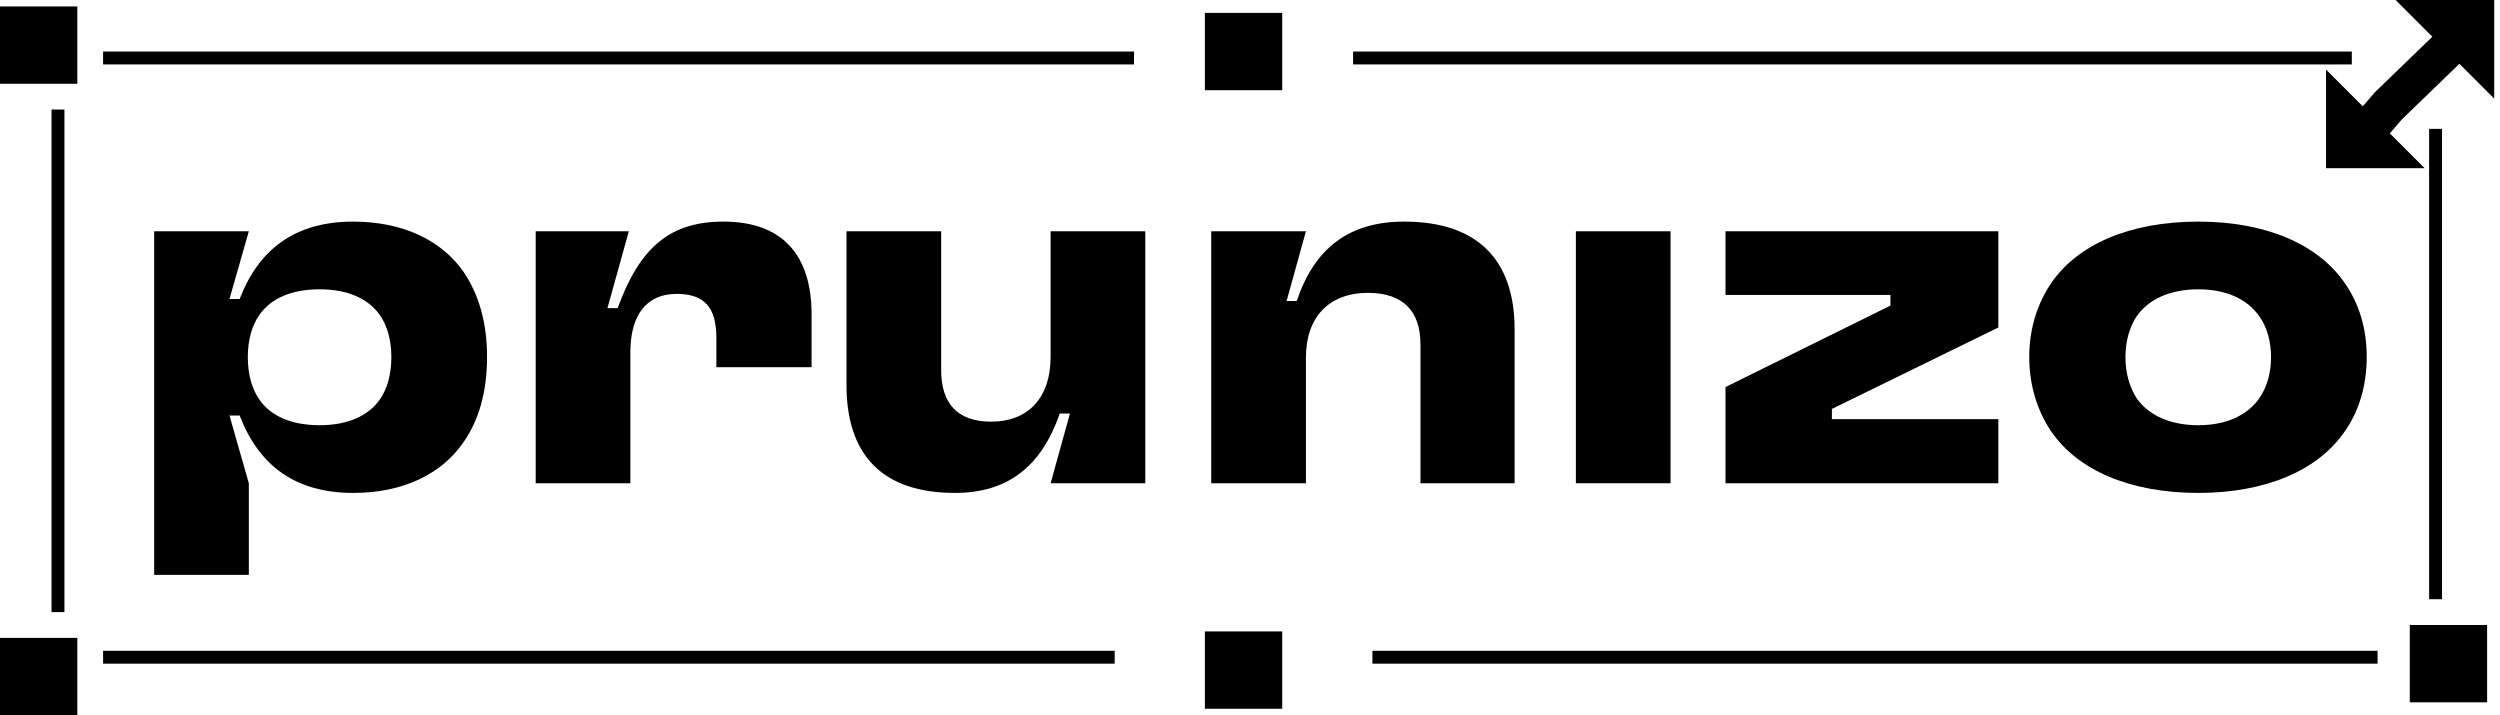
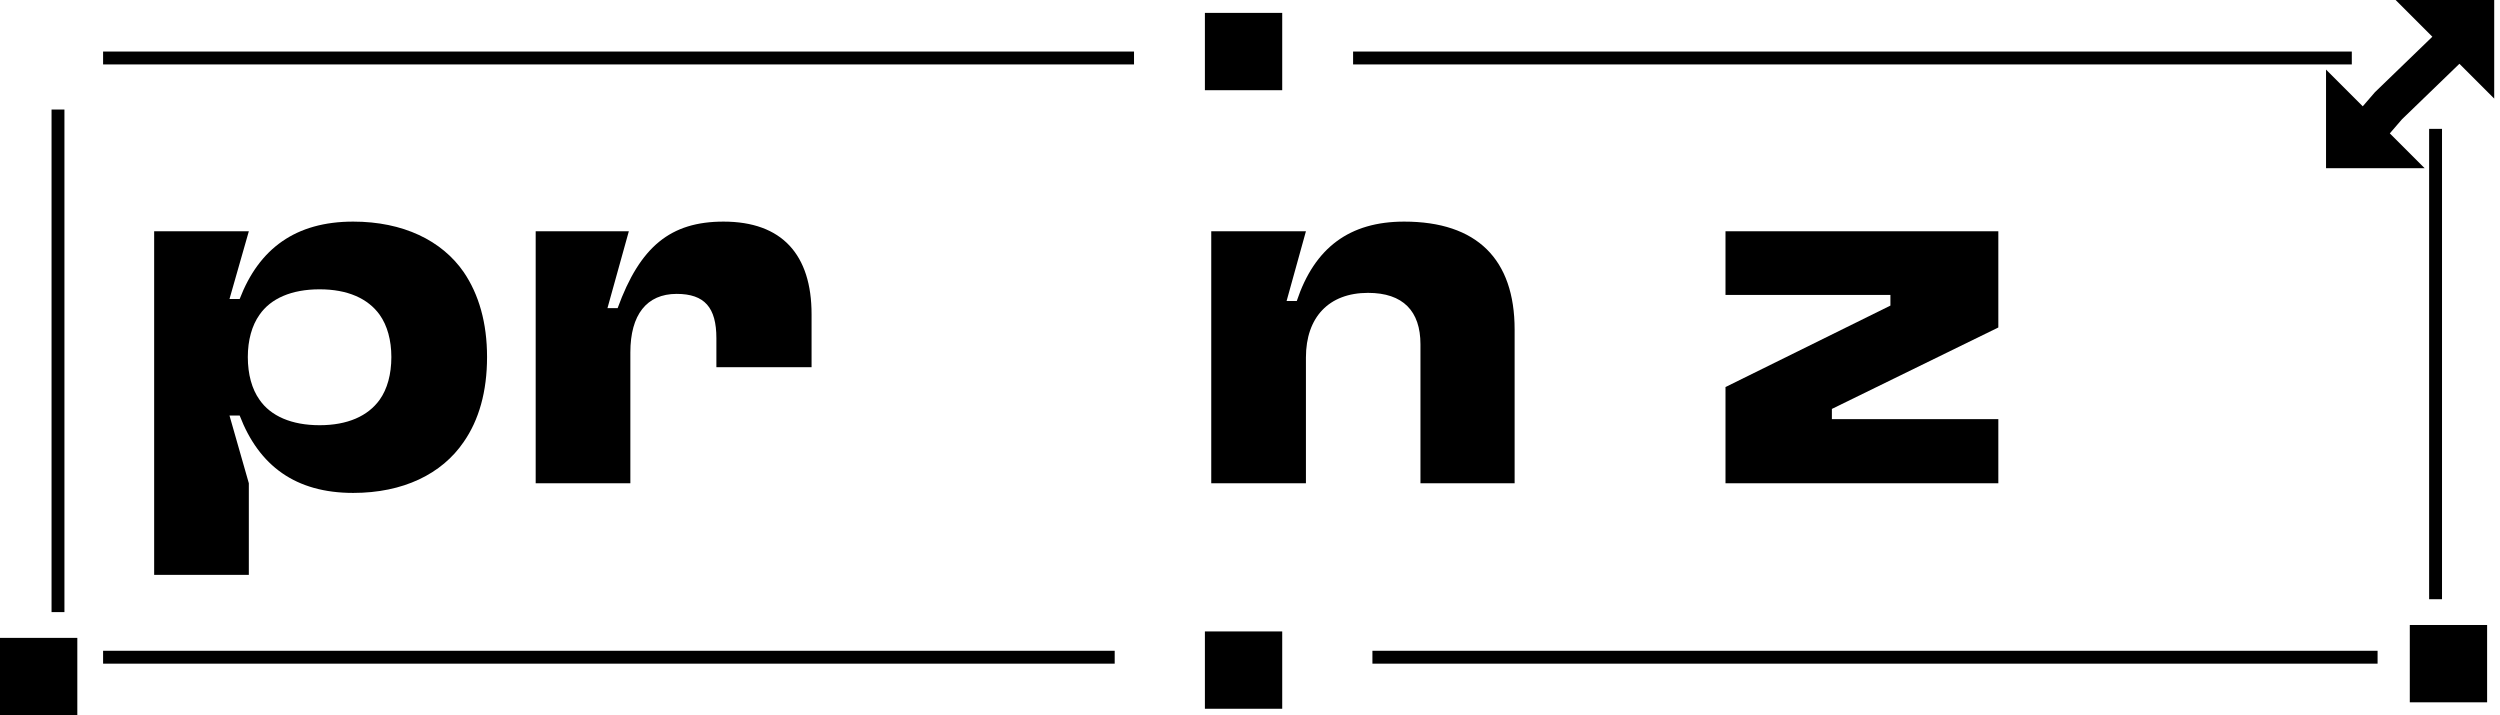
<svg xmlns="http://www.w3.org/2000/svg" width="388" height="111" viewBox="0 0 388 111" fill="none">
-   <path d="M341.167 76.501C330.502 76.501 322.444 72.945 318.336 66.942C316.203 63.782 314.939 59.831 314.939 55.407C314.939 50.983 316.203 47.112 318.336 43.953C322.444 37.949 330.502 34.394 341.167 34.394C351.753 34.394 359.811 37.949 363.919 43.953C366.131 47.112 367.316 50.983 367.316 55.407C367.316 59.831 366.131 63.782 363.919 66.942C359.811 72.945 351.753 76.501 341.167 76.501ZM329.87 55.407C329.87 57.935 330.502 60.069 331.608 61.806C333.425 64.413 336.743 65.993 341.167 65.993C345.591 65.993 348.83 64.413 350.647 61.806C351.832 60.069 352.464 57.935 352.464 55.407C352.464 52.959 351.832 50.746 350.647 49.087C348.83 46.48 345.591 44.901 341.167 44.901C336.743 44.901 333.425 46.48 331.608 49.087C330.502 50.746 329.87 52.959 329.87 55.407Z" fill="black" />
  <path d="M267.797 74.999V60.069L293.393 47.428V45.77H267.797V35.895H310.141V50.825L284.308 63.465V65.046H310.141V74.999H267.797Z" fill="black" />
-   <path d="M244.576 74.999V35.895H259.27V74.999H244.576Z" fill="black" />
  <path d="M187.986 74.999V35.895H202.68L199.678 46.718H201.258C204.023 38.422 209.474 34.394 217.927 34.394C229.224 34.394 235.07 40.239 235.07 51.142V74.999H220.455V53.432C220.455 48.297 217.769 45.453 212.318 45.453C206.235 45.453 202.68 49.245 202.68 55.486V74.999H187.986Z" fill="black" />
-   <path d="M148.202 76.501C136.984 76.501 131.375 70.654 131.375 59.752V35.895H146.069V57.462C146.069 62.596 148.597 65.441 153.811 65.441C159.657 65.441 163.054 61.648 163.054 55.407V35.895H177.748V74.999H163.054L166.056 64.177H164.476C161.632 72.392 156.418 76.501 148.202 76.501Z" fill="black" />
  <path d="M83.138 74.999V35.895H97.595L94.277 47.824H95.857C99.333 38.264 104.073 34.394 112.289 34.394C121.374 34.394 125.956 39.529 125.956 48.772V56.987H111.183V52.484C111.183 47.745 109.366 45.611 105.021 45.611C100.36 45.611 97.832 48.85 97.832 54.697V74.999H83.138Z" fill="black" />
  <path d="M23.925 89.219V35.895H38.619L35.617 46.401H37.197C40.199 38.581 45.887 34.394 54.814 34.394C62.556 34.394 68.56 37.316 71.957 42.215C74.327 45.691 75.591 50.114 75.591 55.407C75.591 60.779 74.327 65.204 71.957 68.6C68.56 73.578 62.556 76.501 54.814 76.501C45.887 76.501 40.199 72.314 37.197 64.493H35.617L38.619 74.999V89.219H23.925ZM38.461 55.407C38.461 58.093 39.093 60.385 40.278 62.044C42.016 64.572 45.255 65.993 49.6 65.993C53.945 65.993 57.105 64.572 58.922 62.044C60.107 60.385 60.739 58.093 60.739 55.407C60.739 52.8 60.107 50.51 58.922 48.85C57.105 46.322 53.945 44.901 49.6 44.901C45.255 44.901 42.016 46.322 40.278 48.85C39.093 50.51 38.461 52.8 38.461 55.407Z" fill="black" />
  <path d="M372.786 18.514L370.9 20.701L376.3 26.101H361V10.8L366.7 16.5L368.586 14.314L377.501 5.7L371.801 0L387.101 0V15.3L381.701 9.9L372.786 18.514Z" fill="black" />
-   <rect y="1" width="12" height="12" fill="black" />
  <rect y="98.999" width="12" height="12" fill="black" />
  <rect x="187" y="97.999" width="12" height="12" fill="black" />
  <rect x="374" y="96.999" width="12" height="12" fill="black" />
  <rect x="187" y="2" width="12" height="12" fill="black" />
  <path d="M173 103H16V101H173V103ZM369 103H213V101H369V103ZM10 94.999H8V17H10V94.999ZM379 92.999H377V20H379V92.999ZM365 10H210V8H365V10ZM176 10H16V8H176V10Z" fill="black" />
</svg>